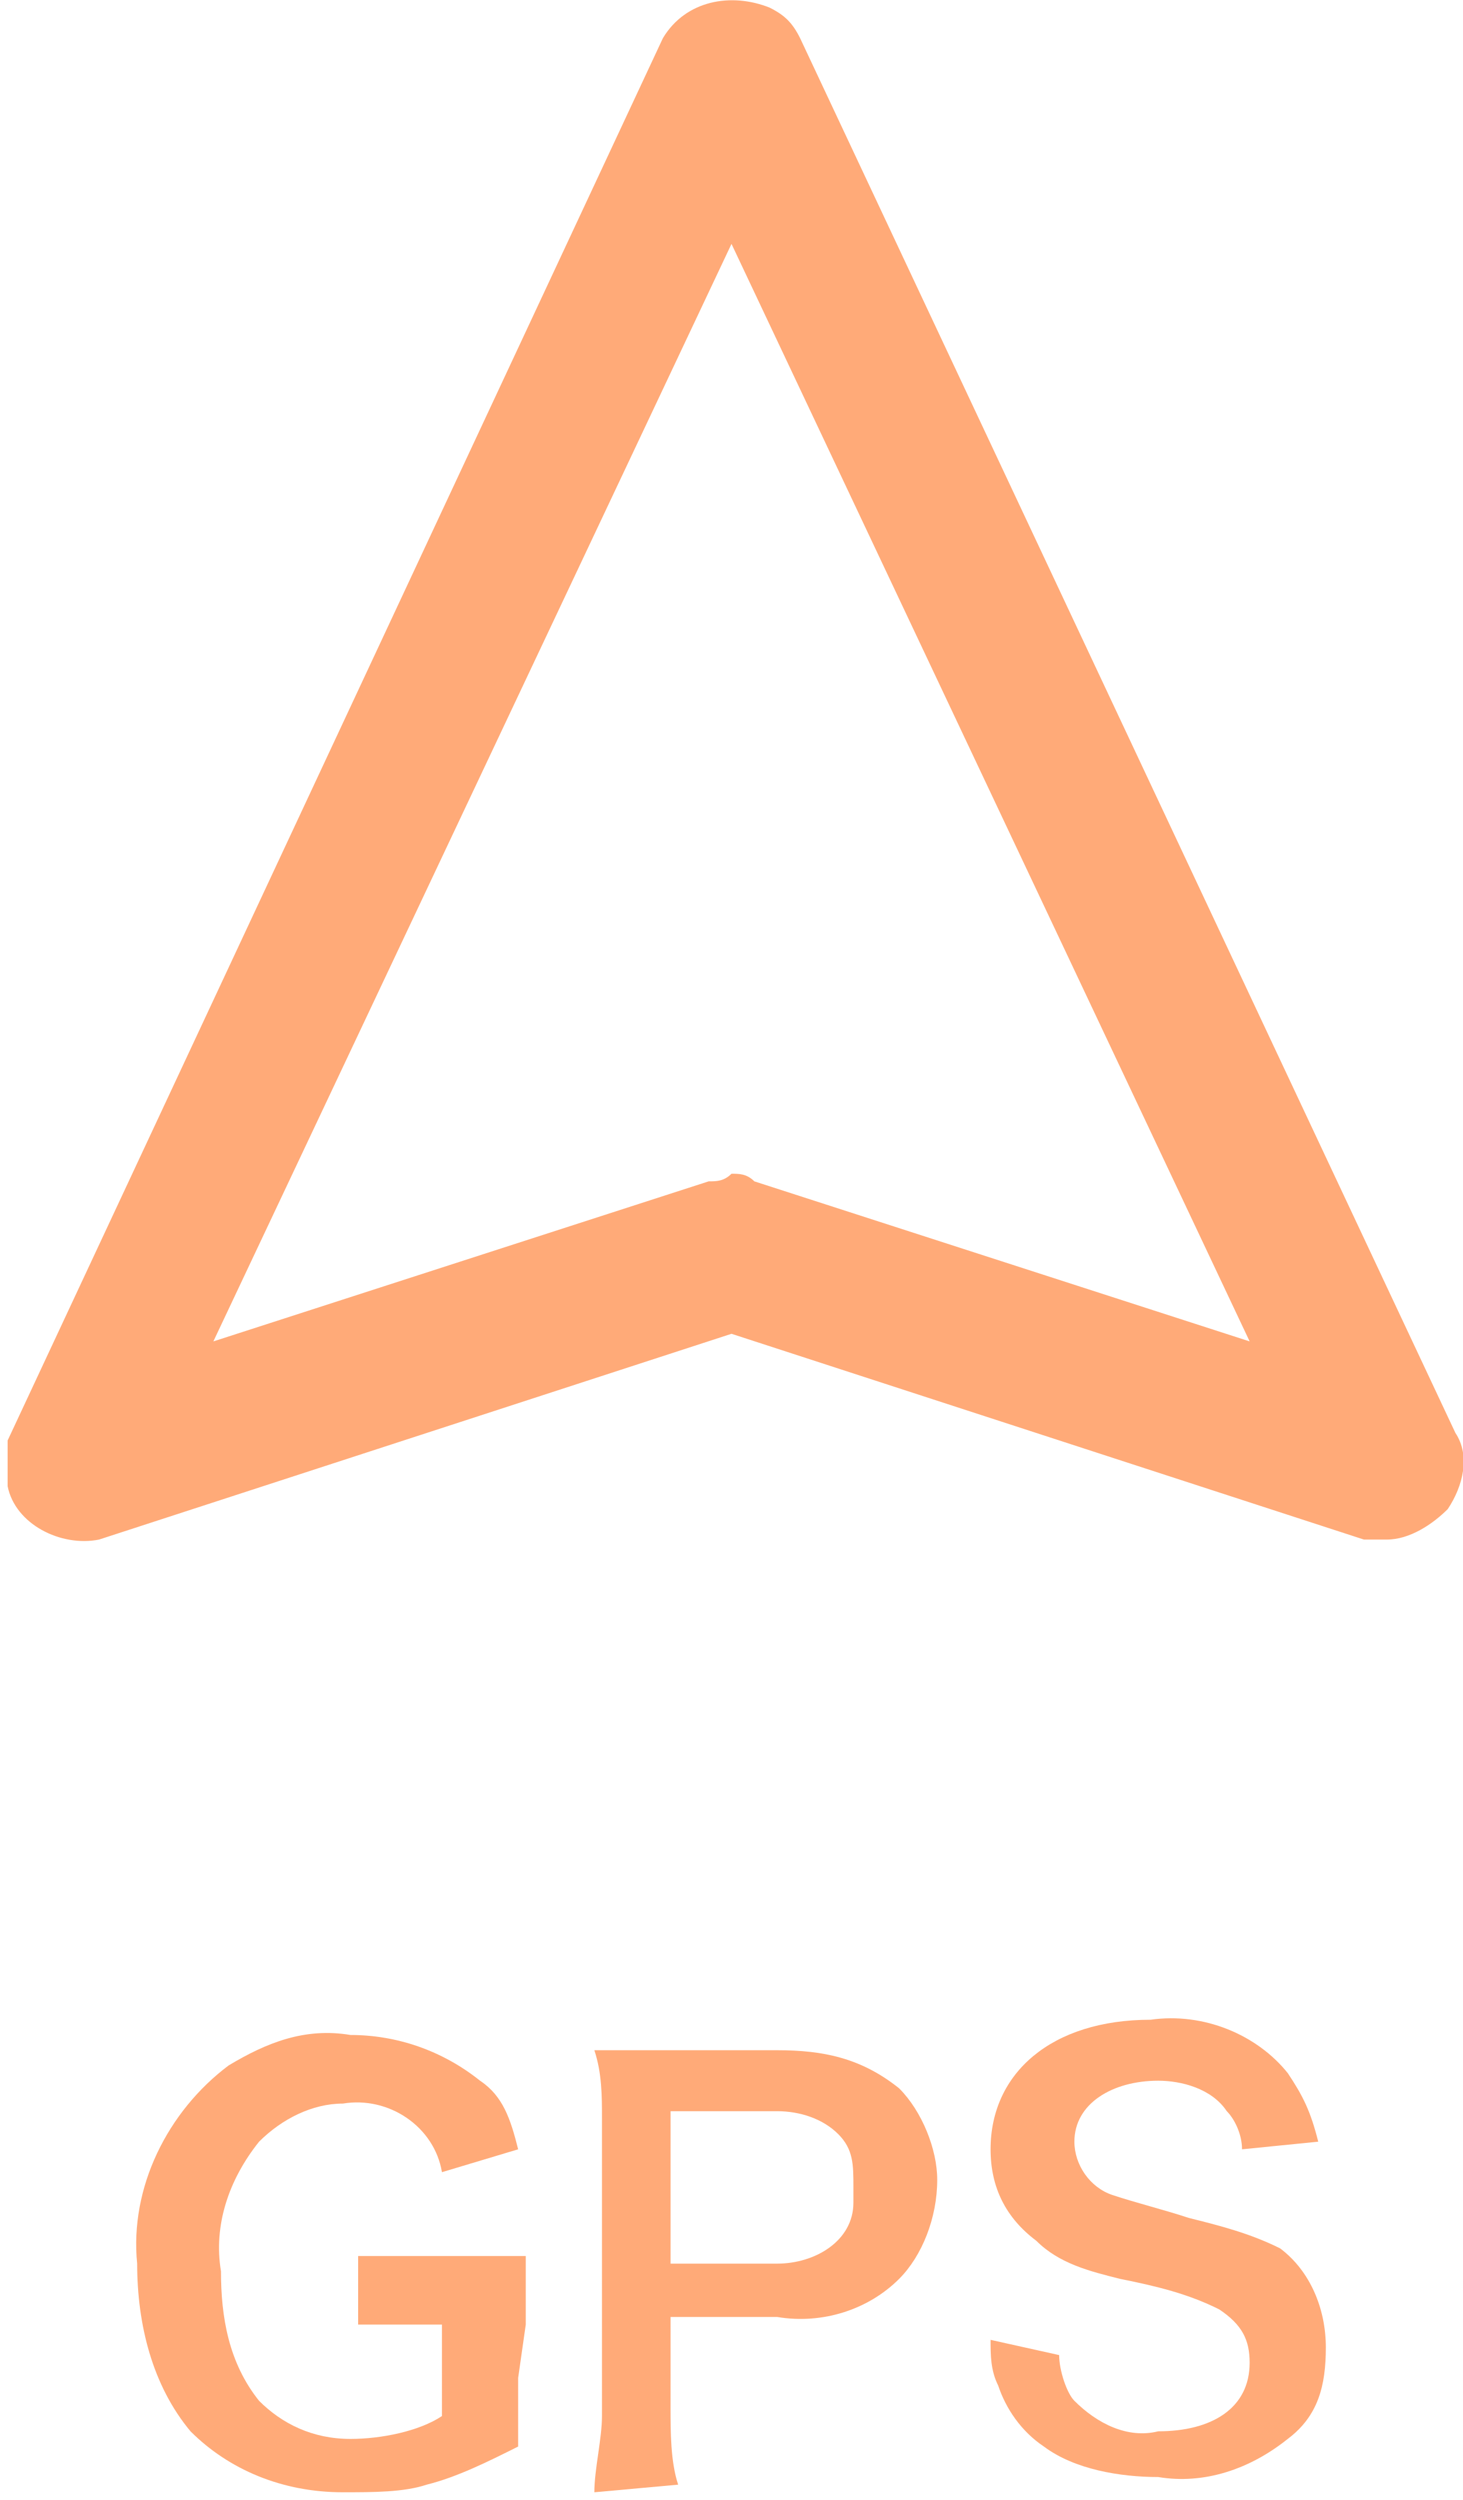
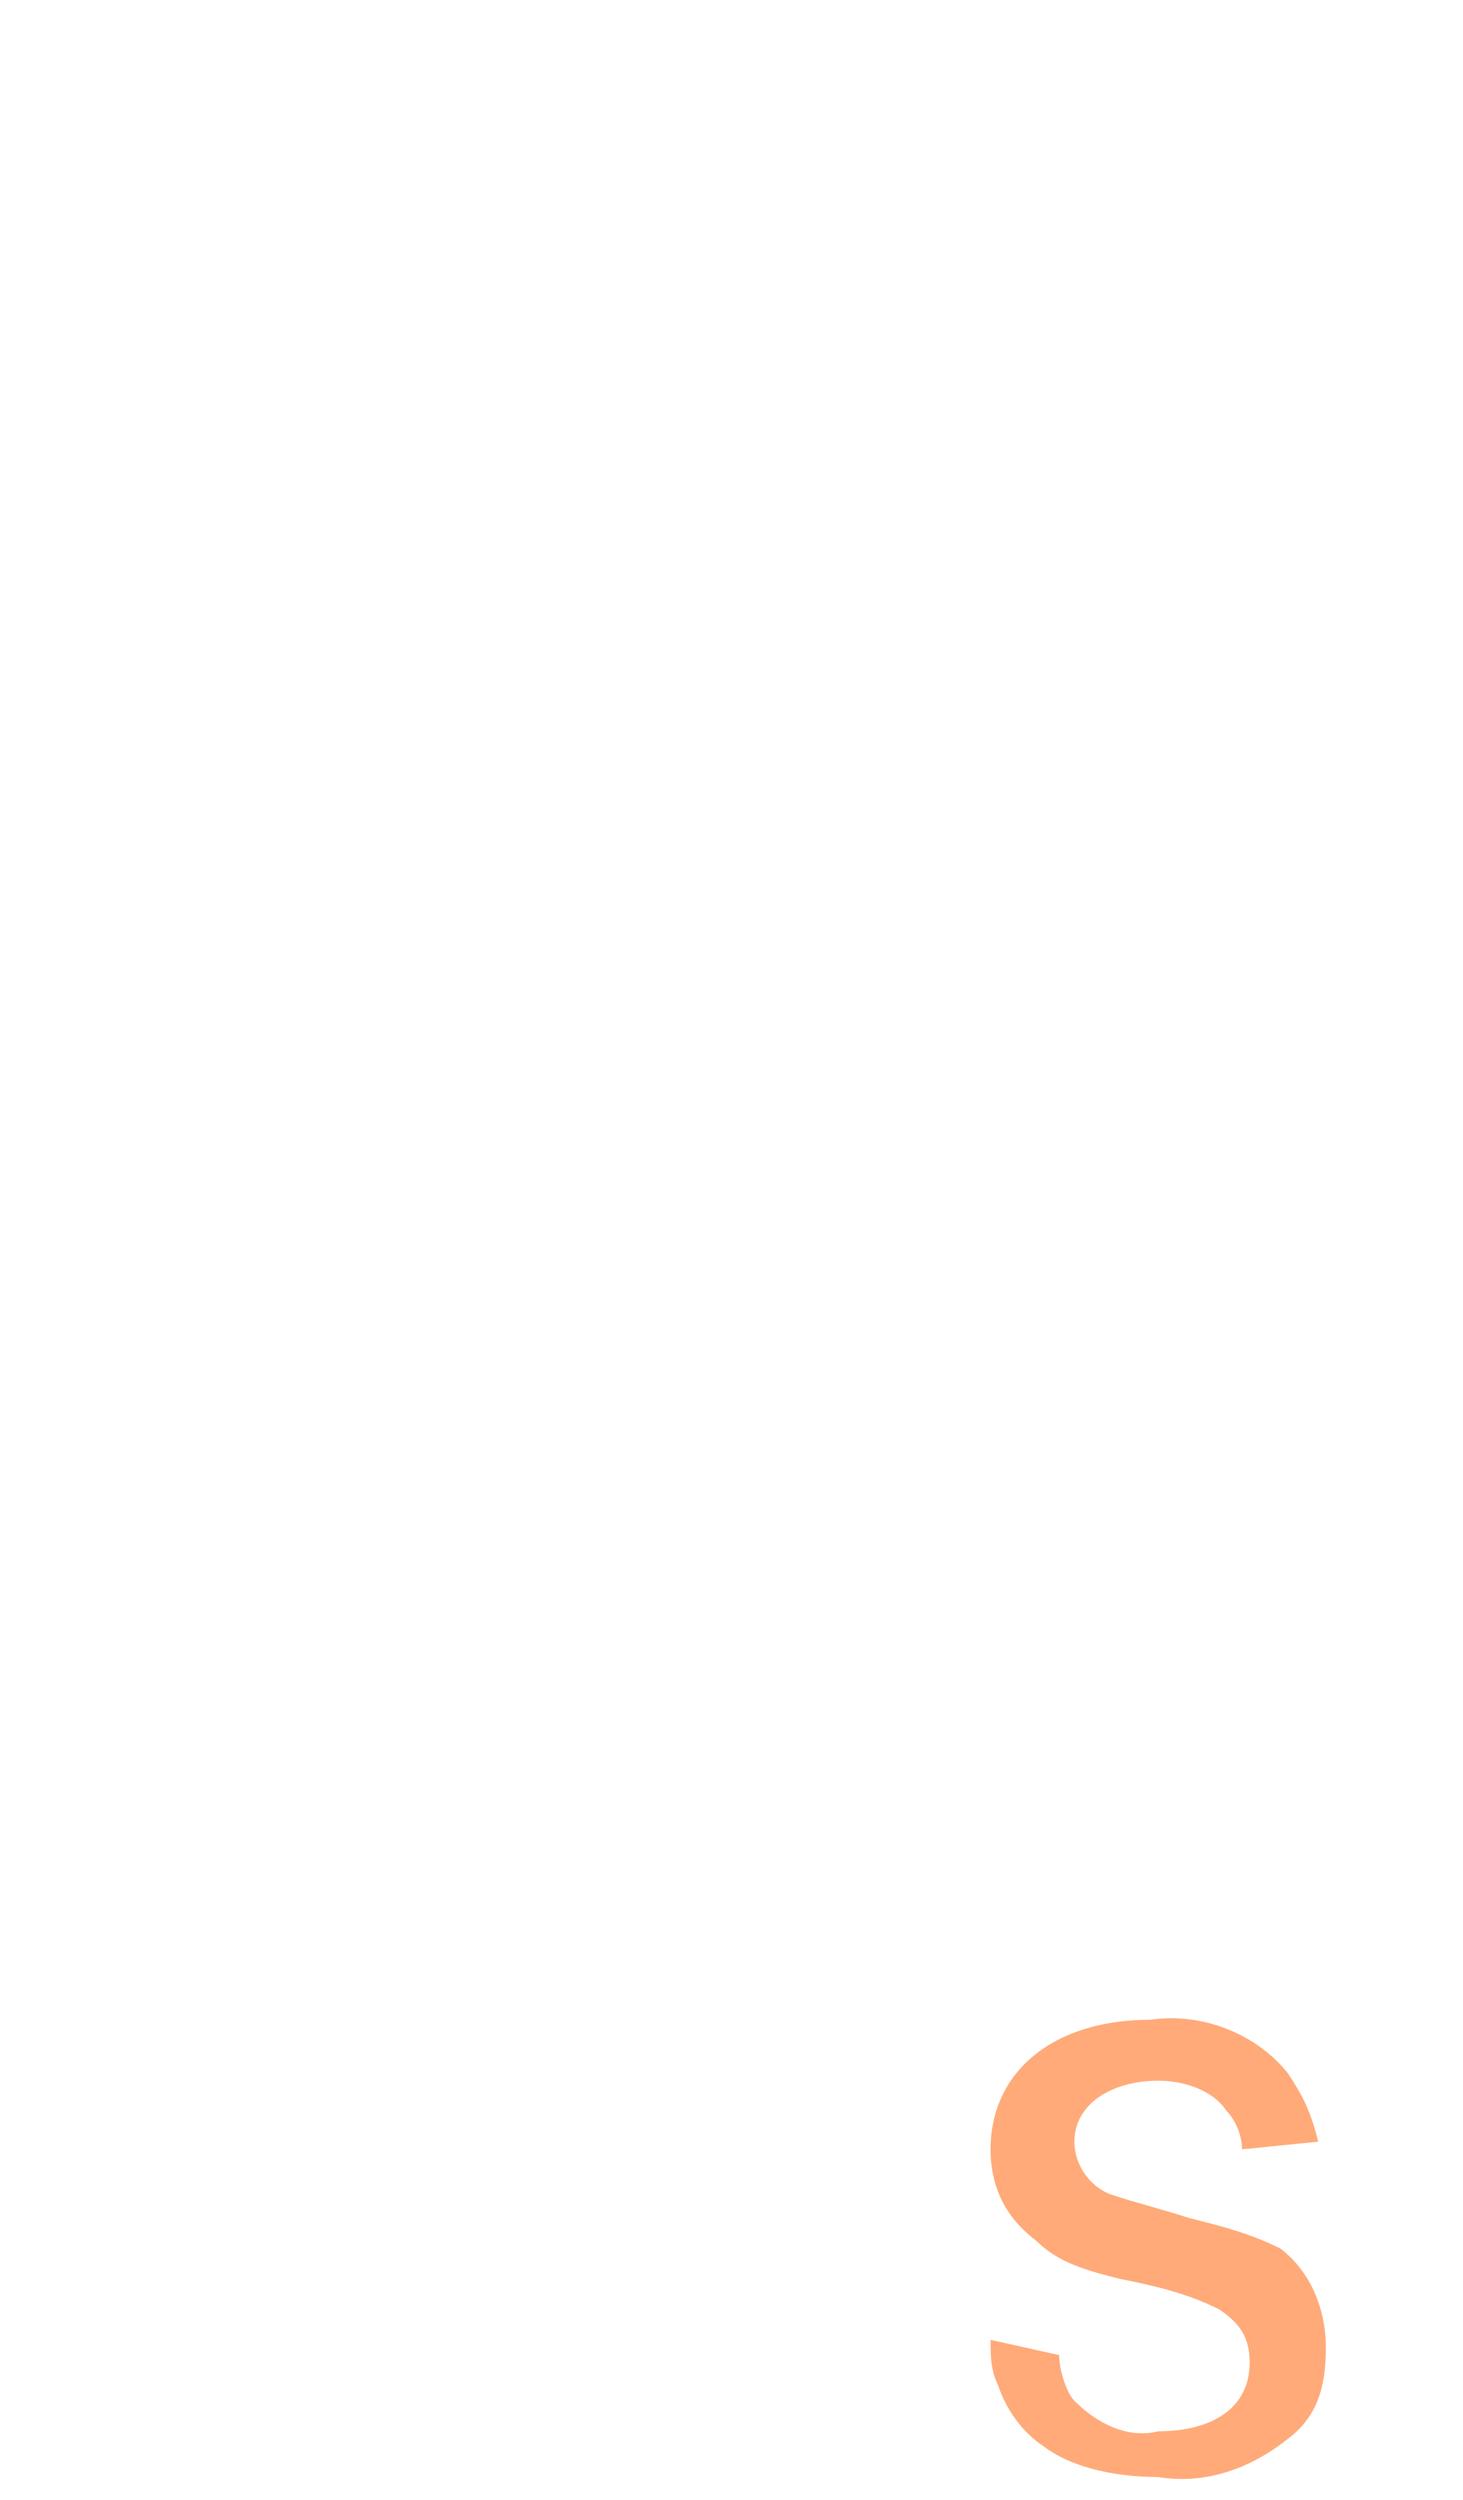
<svg xmlns="http://www.w3.org/2000/svg" version="1.1" id="レイヤー_1" x="0px" y="0px" viewBox="0 0 19.2 32.8" style="enable-background:new 0 0 19.2 32.8;" xml:space="preserve">
  <style type="text/css">
	.st0{fill:#FFAA78;}
</style>
-   <path class="st0" d="M6.8,31.2v0.9c-0.4,0.2-0.8,0.4-1.2,0.5c-0.3,0.1-0.7,0.1-1.1,0.1c-0.8,0-1.5-0.3-2-0.8  c-0.5-0.6-0.7-1.4-0.7-2.2c-0.1-1,0.4-2,1.2-2.6c0.5-0.3,1-0.5,1.6-0.4c0.6,0,1.2,0.2,1.7,0.6c0.3,0.2,0.4,0.5,0.5,0.9l-1,0.3  c-0.1-0.6-0.7-1-1.3-0.9c-0.4,0-0.8,0.2-1.1,0.5c-0.4,0.5-0.6,1.1-0.5,1.7c0,0.6,0.1,1.2,0.5,1.7C3.7,31.8,4.1,32,4.6,32  c0.4,0,0.9-0.1,1.2-0.3v-1.2H5.4c-0.2,0-0.5,0-0.7,0v-0.9h0.9H6h0.9v0.9L6.8,31.2z" />
-   <path class="st0" d="M7.8,32.7c0-0.3,0.1-0.7,0.1-1v-3.9c0-0.3,0-0.6-0.1-0.9h0.9h1.5c0.6,0,1.1,0.1,1.6,0.5  c0.3,0.3,0.5,0.8,0.5,1.2c0,0.5-0.2,1-0.5,1.3c-0.4,0.4-1,0.6-1.6,0.5H8.8v1.2c0,0.3,0,0.7,0.1,1L7.8,32.7z M10.2,29.7  c0.5,0,1-0.3,1-0.8c0-0.1,0-0.1,0-0.2c0-0.3,0-0.5-0.2-0.7s-0.5-0.3-0.8-0.3H8.8v2H10.2z" />
  <path class="st0" d="M13.9,30.9c0,0.2,0.1,0.5,0.2,0.6c0.3,0.3,0.7,0.5,1.1,0.4c0.7,0,1.2-0.3,1.2-0.9c0-0.3-0.1-0.5-0.4-0.7  c-0.4-0.2-0.8-0.3-1.3-0.4c-0.4-0.1-0.8-0.2-1.1-0.5c-0.4-0.3-0.6-0.7-0.6-1.2c0-1,0.8-1.7,2.1-1.7c0.7-0.1,1.4,0.2,1.8,0.7  c0.2,0.3,0.3,0.5,0.4,0.9l-1,0.1c0-0.2-0.1-0.4-0.2-0.5c-0.2-0.3-0.6-0.4-0.9-0.4c-0.6,0-1.1,0.3-1.1,0.8c0,0.3,0.2,0.6,0.5,0.7  s0.7,0.2,1,0.3c0.4,0.1,0.8,0.2,1.2,0.4c0.4,0.3,0.6,0.8,0.6,1.3s-0.1,0.9-0.5,1.2c-0.5,0.4-1.1,0.6-1.7,0.5c-0.5,0-1.1-0.1-1.5-0.4  c-0.3-0.2-0.5-0.5-0.6-0.8C13,31.1,13,30.9,13,30.7L13.9,30.9z" />
-   <path class="st0" d="M18.2,20.2c-0.1,0-0.2,0-0.3,0l-8.3-2.7l-8.3,2.7c-0.5,0.1-1.1-0.2-1.2-0.7c0-0.2,0-0.4,0-0.6L8.7,0.5  C9,0,9.6-0.1,10.1,0.1c0.2,0.1,0.3,0.2,0.4,0.4l8.6,18.3c0.2,0.3,0.1,0.7-0.1,1C18.8,20,18.5,20.2,18.2,20.2z M9.6,15.4  c0.1,0,0.2,0,0.3,0.1l6.5,2.1L9.6,3.2L2.8,17.6l6.5-2.1C9.4,15.5,9.5,15.5,9.6,15.4z" />
</svg>